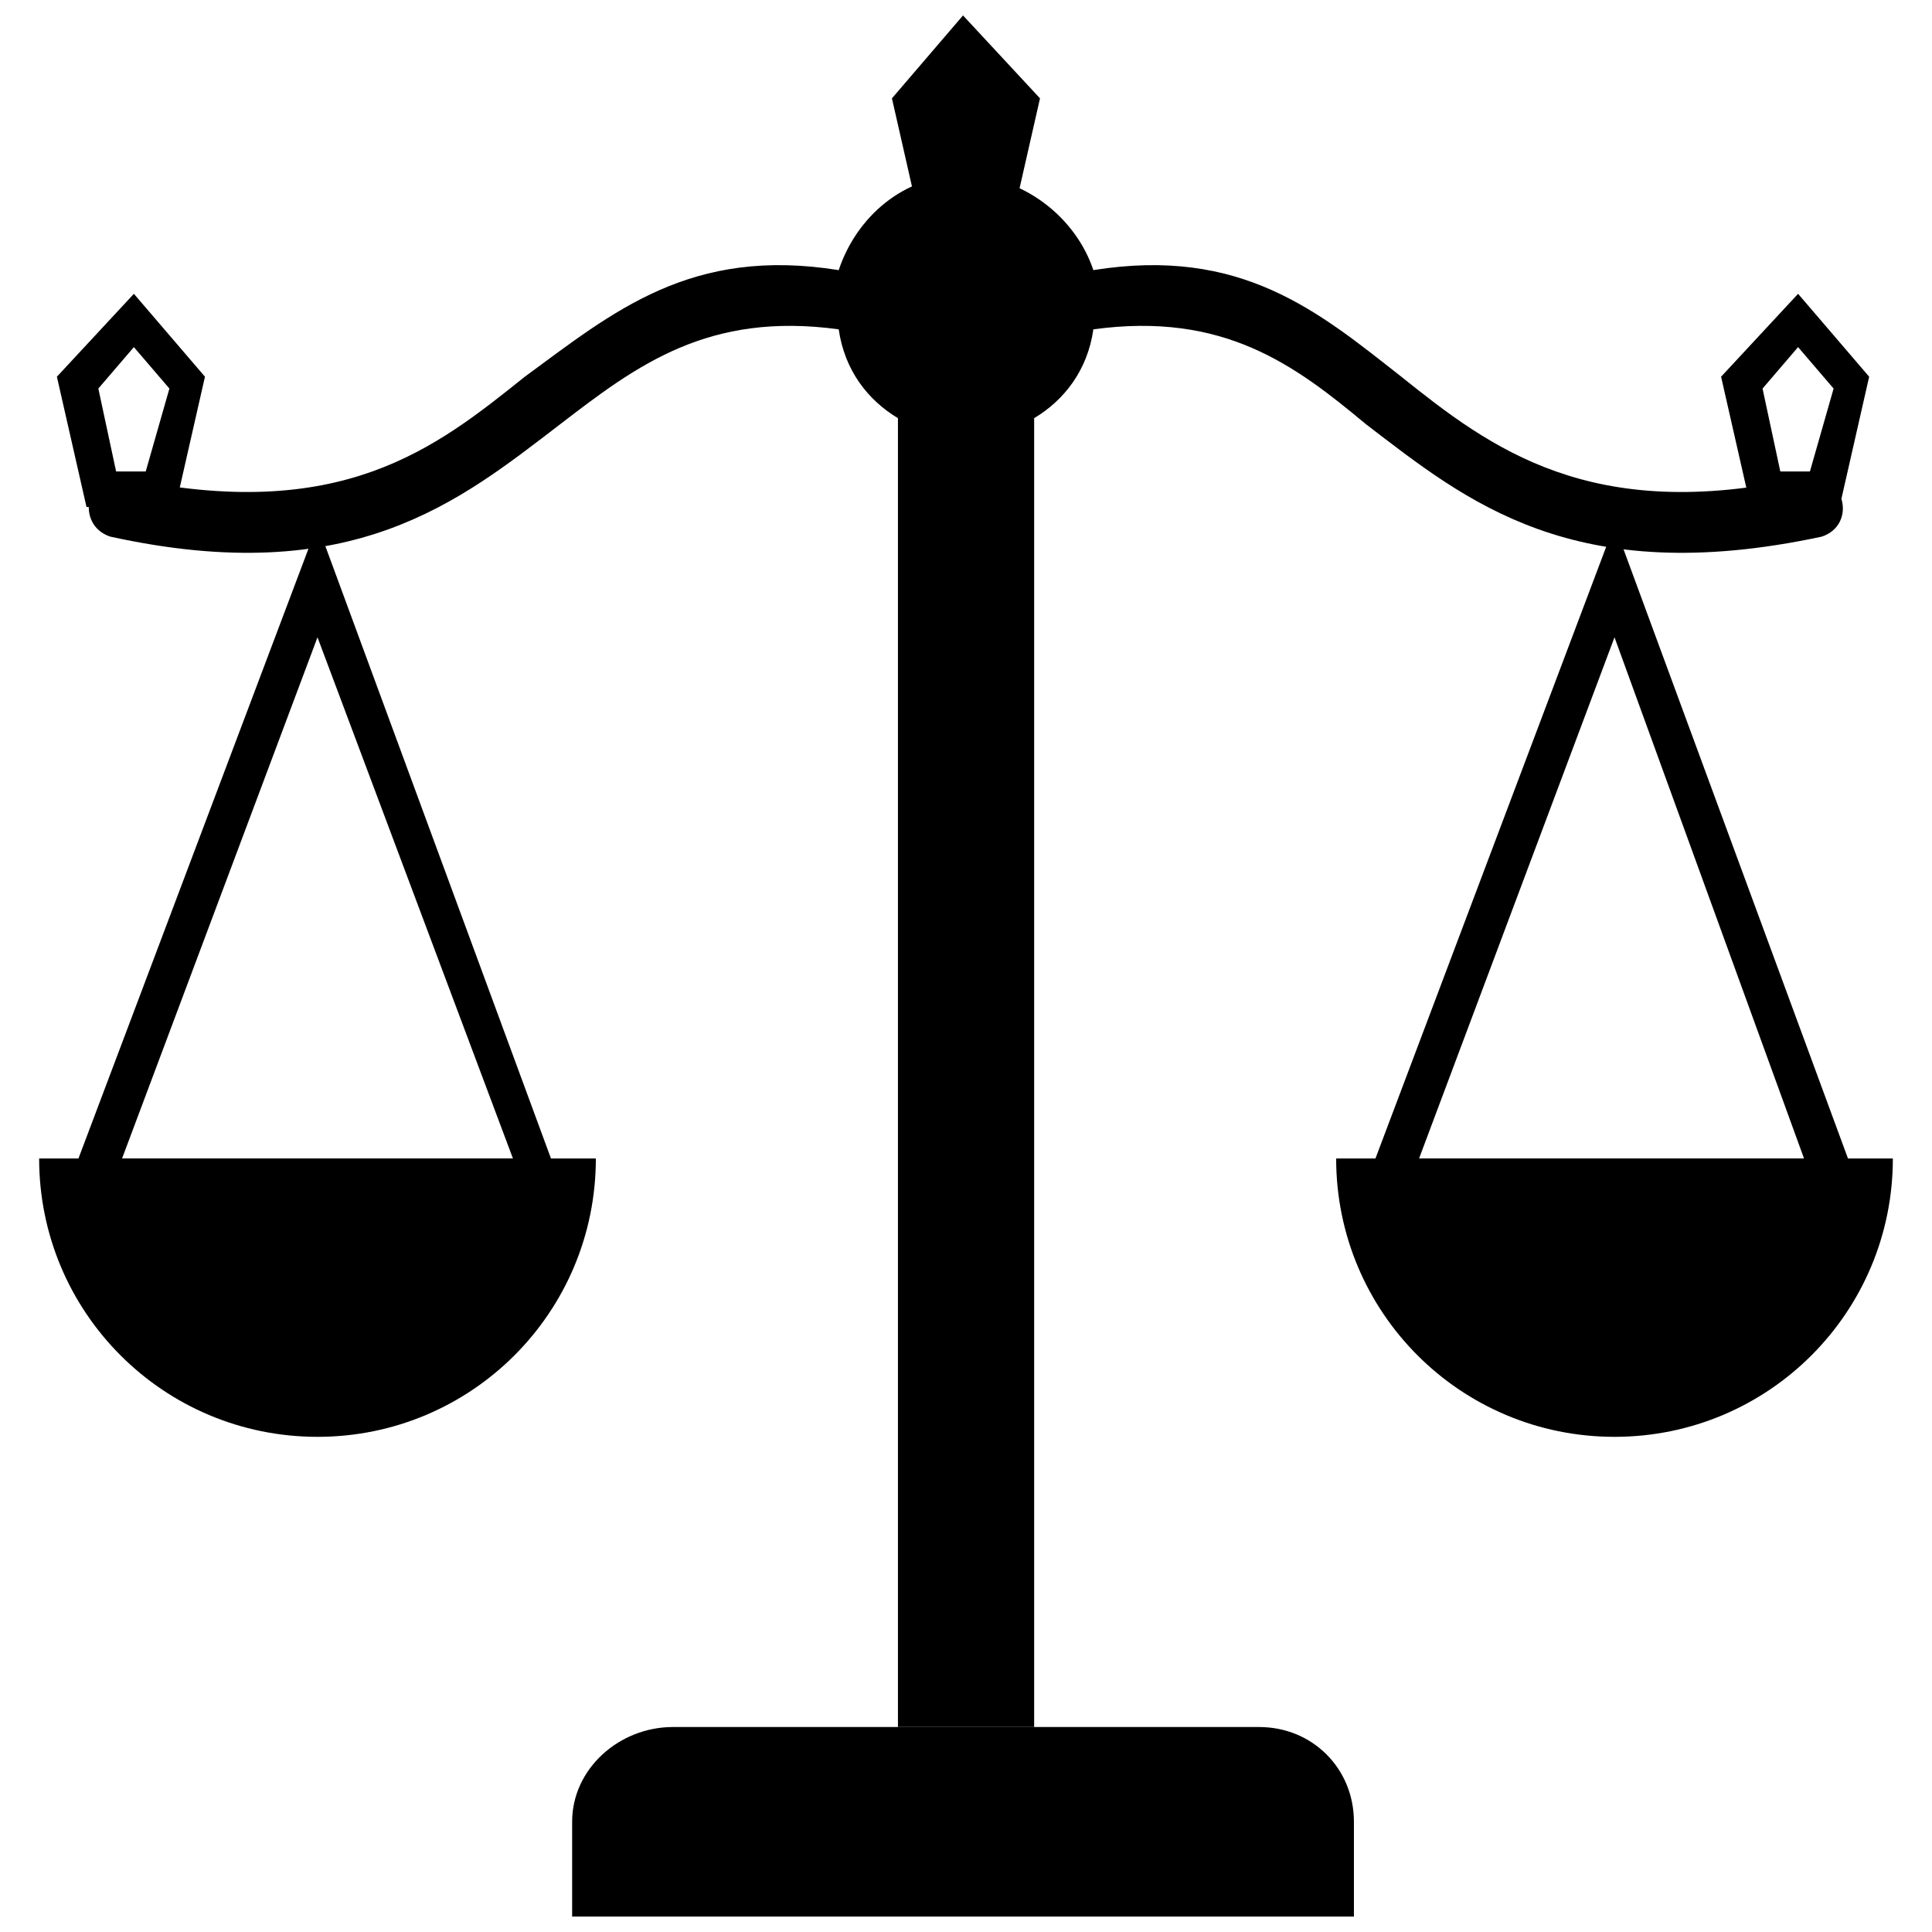
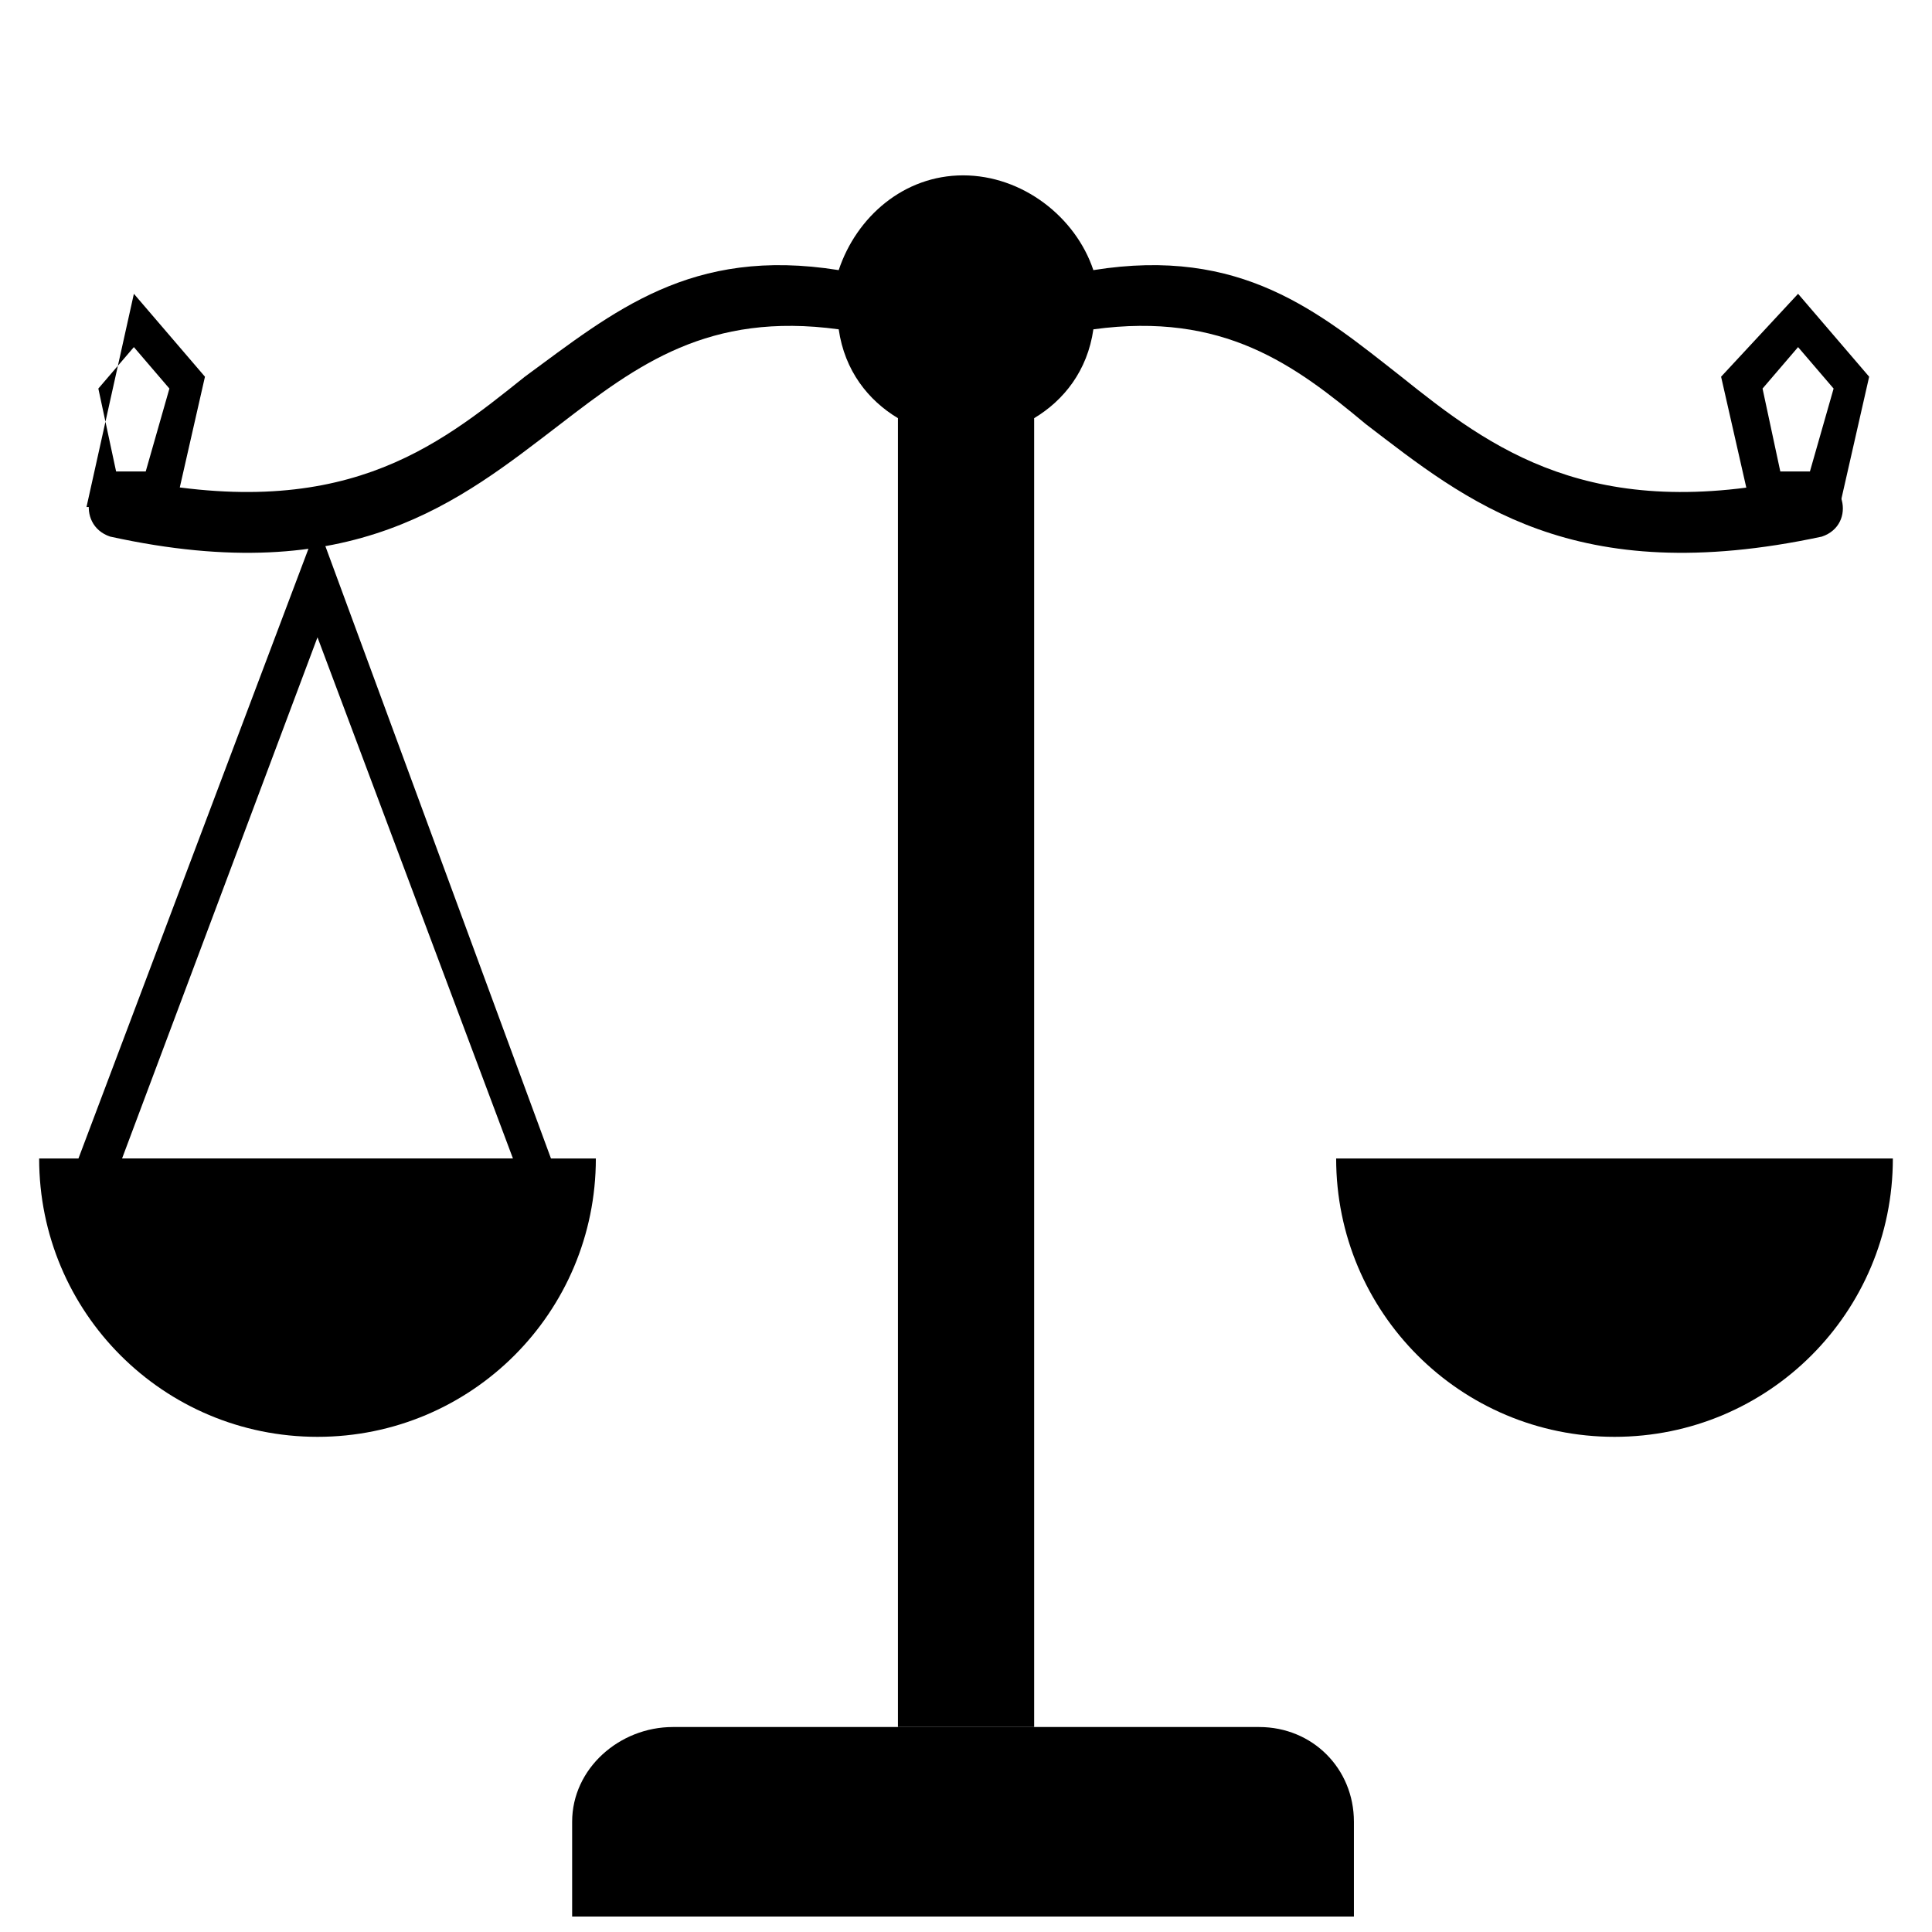
<svg xmlns="http://www.w3.org/2000/svg" width="800px" height="800px" version="1.1" viewBox="144 144 512 512">
  <defs>
    <clipPath id="b">
-       <path d="m380 148.09h40v56.906h-40z" />
-     </clipPath>
+       </clipPath>
    <clipPath id="a">
      <path d="m295 601h208v50.902h-208z" />
    </clipPath>
  </defs>
  <path d="m173.21 286.21c-9.418-3.141-6.277-17.266 3.141-15.695 58.07 12.555 83.184-7.848 106.73-26.68 23.543-17.266 43.945-34.527 83.184-28.25 4.707-14.125 17.266-25.113 32.961-25.113s29.82 10.988 34.527 25.113c39.238-6.277 59.641 10.988 81.613 28.25 23.543 18.836 50.223 39.238 106.73 26.68 10.988-1.57 14.125 12.555 4.707 15.695-65.918 14.125-94.172-9.418-120.85-29.82-18.836-15.695-37.668-29.82-72.195-25.113-1.57 10.988-7.848 18.836-15.695 23.543v346.86h-36.098v-346.86c-7.848-4.707-14.125-12.555-15.695-23.543-34.527-4.707-53.363 9.418-73.766 25.113-26.68 20.402-54.934 43.945-119.28 29.82z" />
  <g clip-path="url(#b)">
-     <path d="m399.21 148.09 20.402 21.973-7.848 34.531h-23.543l-7.848-34.531z" fill-rule="evenodd" />
-   </g>
+     </g>
  <g clip-path="url(#a)">
    <path d="m322.31 601.68h155.38c14.125 0 25.113 10.988 25.113 25.113v25.113h-207.18v-25.113c0-14.125 12.555-25.113 26.68-25.113z" fill-rule="evenodd" />
  </g>
  <path d="m228.14 283.07 65.918 178.92h-133.41zm0 29.82-51.793 138.12h103.59z" fill-rule="evenodd" />
  <path d="m228.14 451.01h-73.766c0 40.809 32.961 73.766 73.766 73.766 40.809 0 73.766-32.961 73.766-73.766z" fill-rule="evenodd" />
-   <path d="m571.86 283.07 65.918 178.92h-133.41zm0 29.82-51.793 138.12h102.02z" fill-rule="evenodd" />
  <path d="m571.86 451.01h-73.766c0 40.809 32.961 73.766 73.766 73.766 40.809 0 73.766-32.961 73.766-73.766z" fill-rule="evenodd" />
  <path d="m620.51 221.86 18.836 21.973-7.848 34.527h-23.543l-7.848-34.527zm0 14.125-9.418 10.988 4.707 21.973h7.848l6.277-21.973-9.418-10.988z" fill-rule="evenodd" />
-   <path d="m179.48 221.86 18.836 21.973-7.848 34.527h-23.543l-7.848-34.527zm0 14.125-9.418 10.988 4.707 21.973h7.848l6.277-21.973-9.418-10.988z" fill-rule="evenodd" />
+   <path d="m179.48 221.86 18.836 21.973-7.848 34.527h-23.543zm0 14.125-9.418 10.988 4.707 21.973h7.848l6.277-21.973-9.418-10.988z" fill-rule="evenodd" />
</svg>